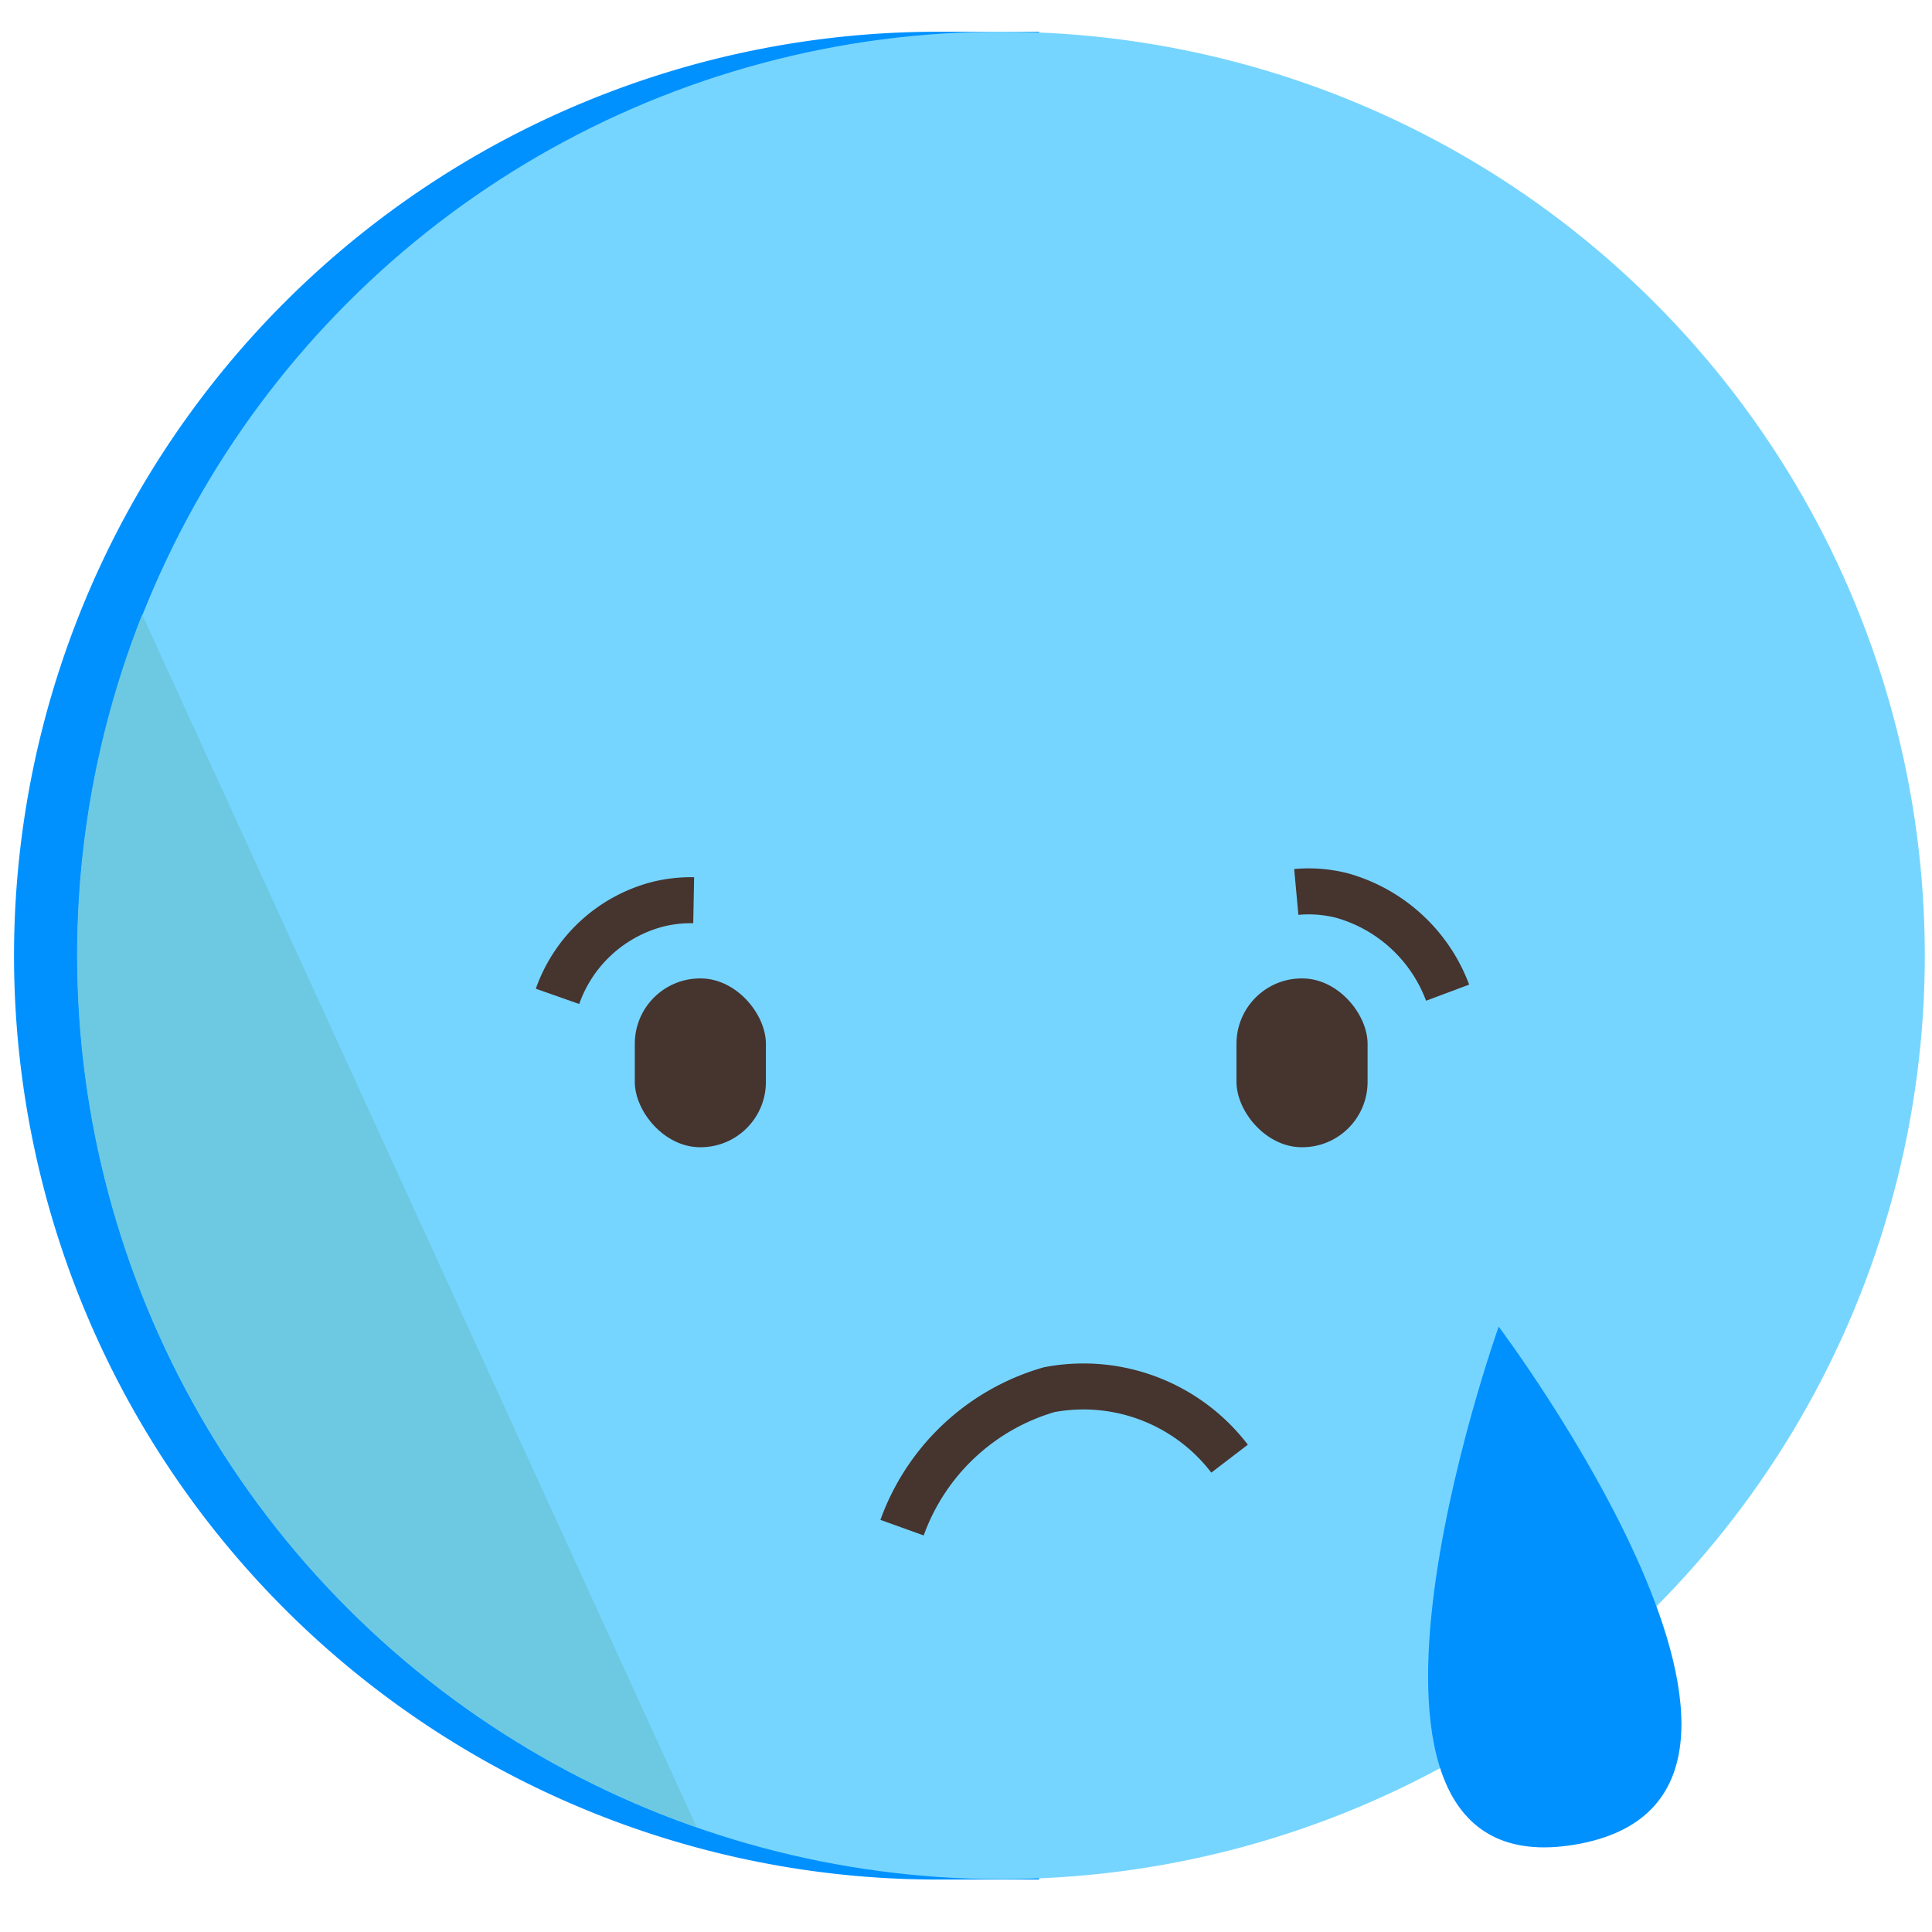
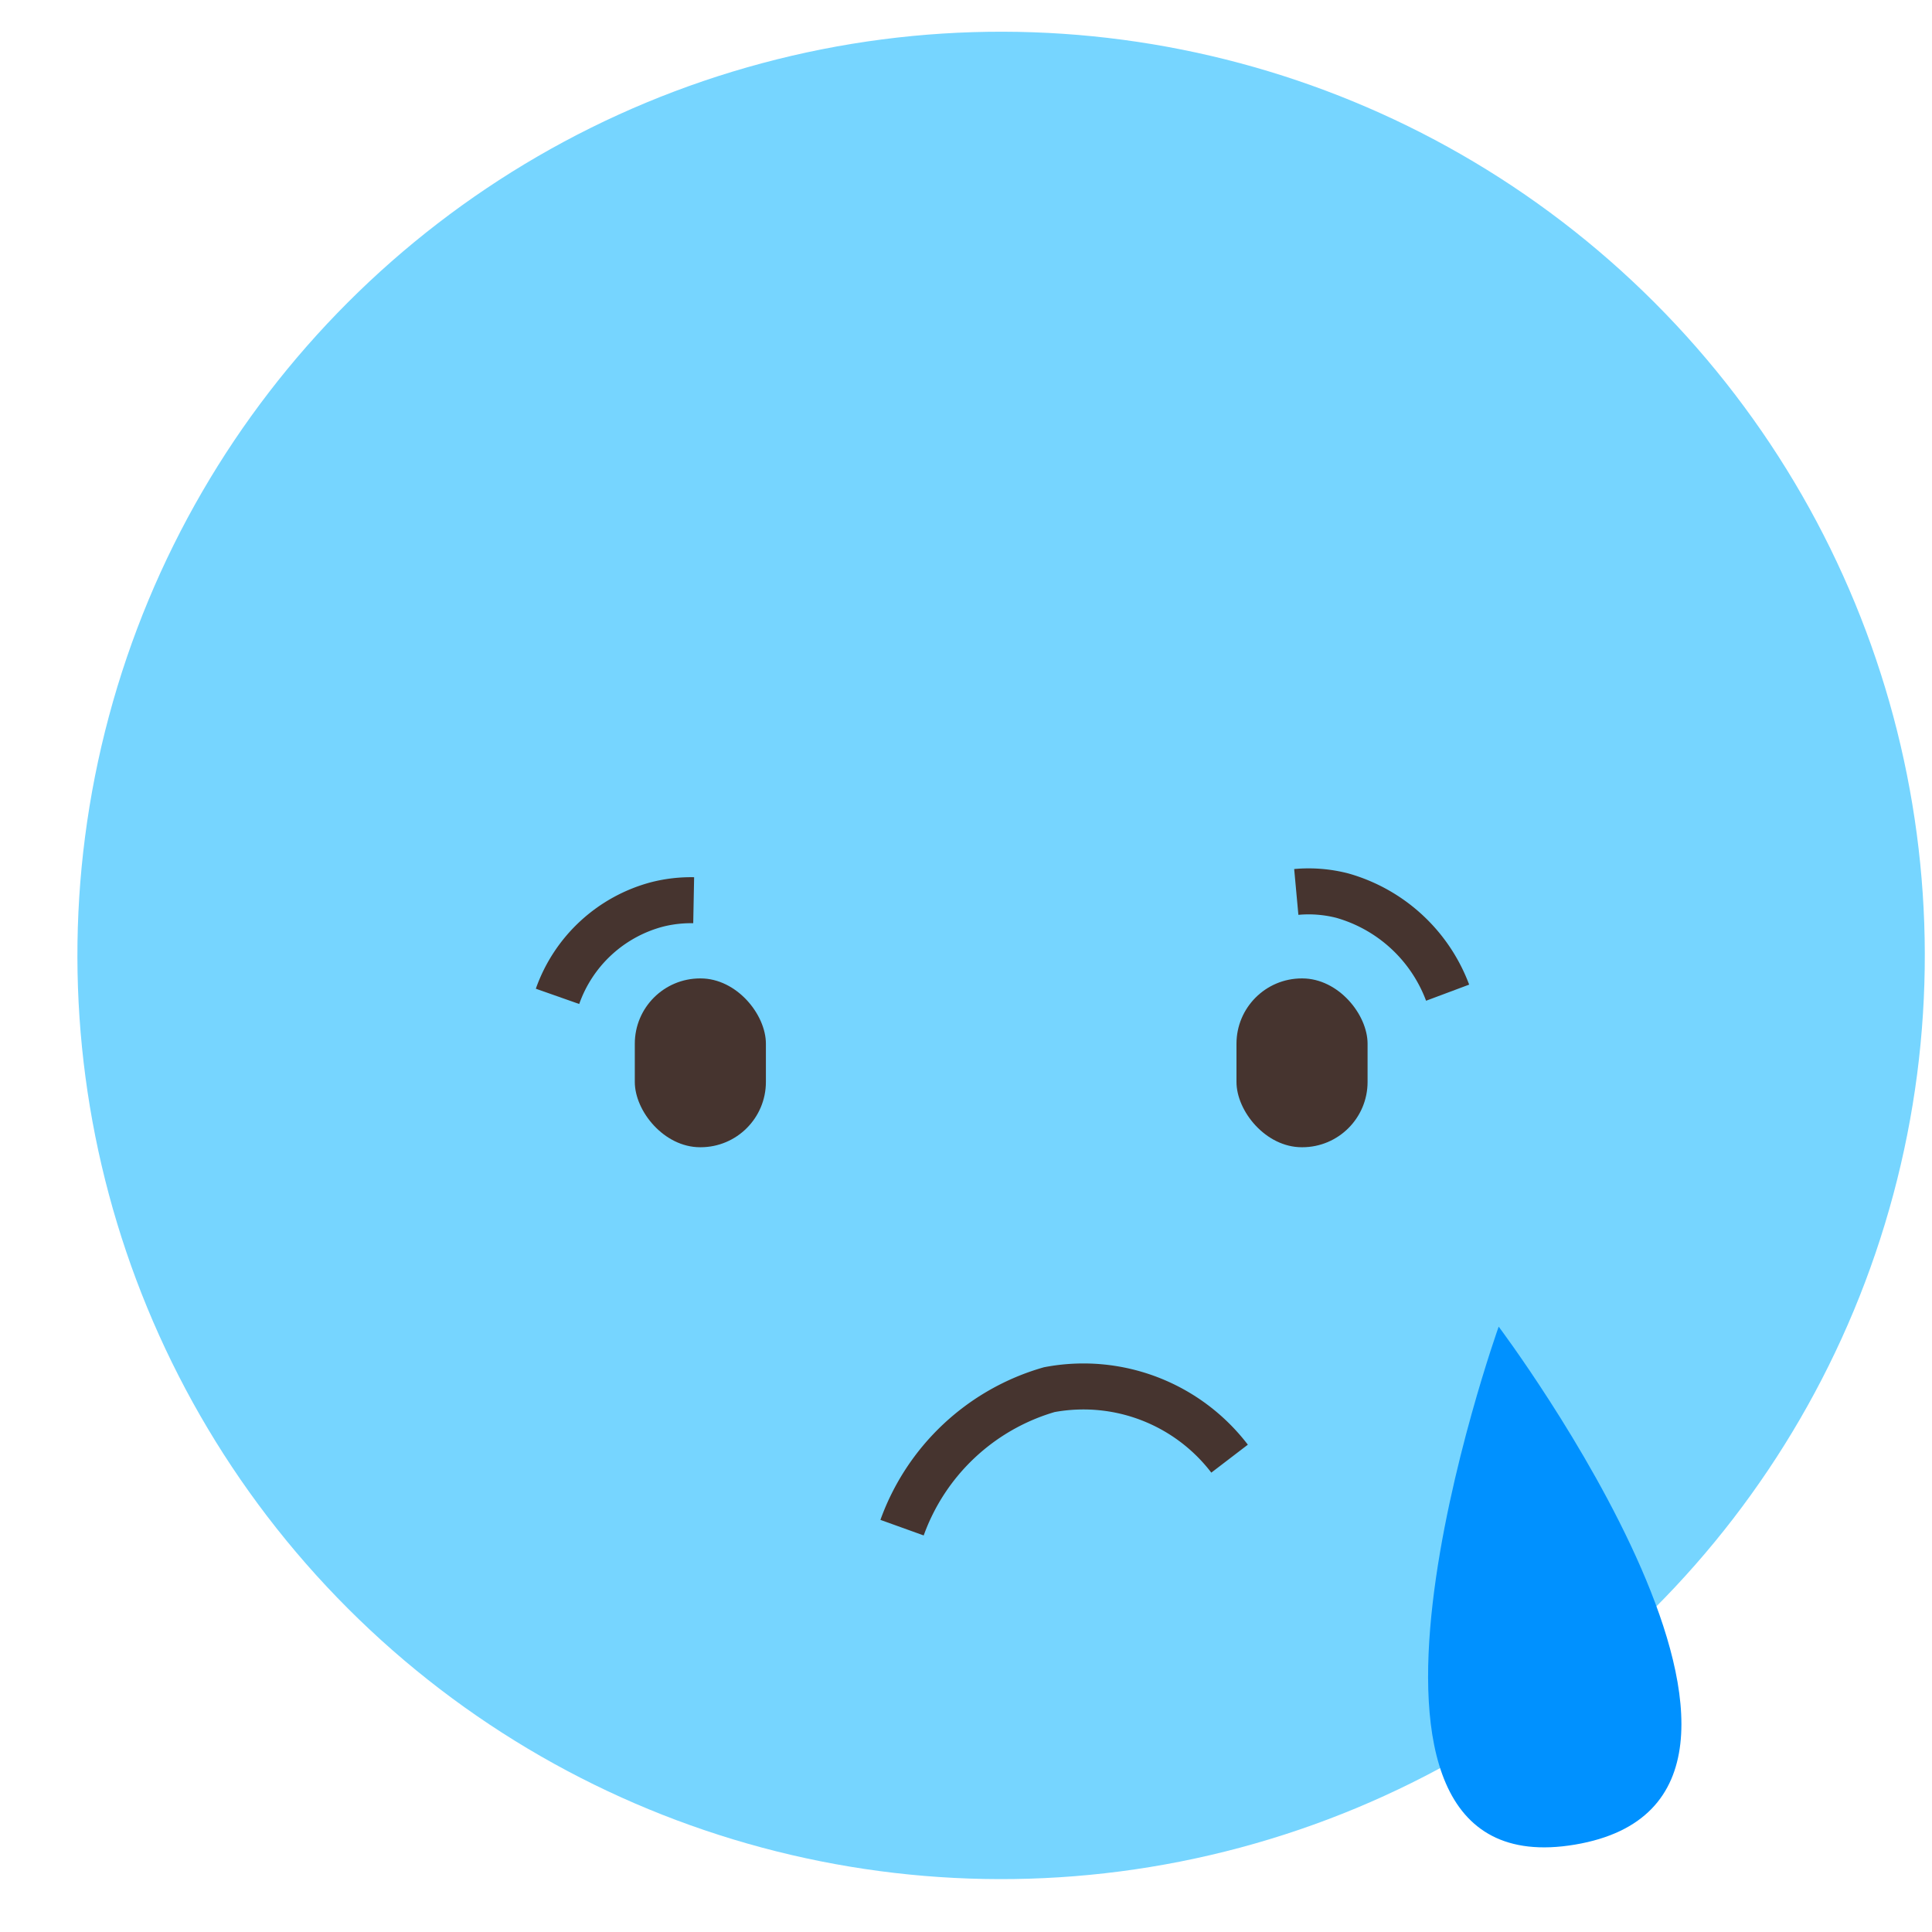
<svg xmlns="http://www.w3.org/2000/svg" id="Layer_1" data-name="Layer 1" viewBox="0 0 42 42">
  <defs>
    <style>.cls-1,.cls-7{fill:none;}.cls-2{fill:#0091ff;}.cls-3{fill:#76d5ff;}.cls-4{clip-path:url(#clip-path);}.cls-5{fill:#6dc9e2;}.cls-6{fill:#46342f;}.cls-7{stroke:#46342f;stroke-miterlimit:10;}</style>
    <clipPath id="clip-path">
-       <polygon class="cls-1" points="2.09 11.17 15.58 40.67 8.91 37.55 3.04 30.91 0.3 20.77 2.09 11.17" />
-     </clipPath>
+       </clipPath>
  </defs>
  <title>BCD-402_emoji_sprite</title>
-   <path class="cls-2" d="M20.39.69a20.08,20.08,0,1,0,0,40.17h2.2V.69Z" />
  <circle class="cls-3" cx="21.76" cy="20.77" r="20.08" transform="translate(-8.31 21.47) rotate(-45)" />
  <g class="cls-4">
    <circle class="cls-5" cx="21.76" cy="20.76" r="20.08" transform="translate(-8.31 21.47) rotate(-45)" />
  </g>
  <rect class="cls-6" x="26.88" y="21.27" width="2.85" height="3.67" rx="1.42" ry="1.42" />
  <rect class="cls-6" x="13.8" y="21.27" width="2.85" height="3.67" rx="1.42" ry="1.42" />
  <path class="cls-7" d="M19.61,33.21a4.82,4.82,0,0,1,3.2-3,4,4,0,0,1,3.92,1.5" />
  <path class="cls-7" d="M28.18,19.39a2.94,2.94,0,0,1,1,.08,3.45,3.45,0,0,1,2.29,2.11" />
  <path class="cls-7" d="M12.12,21.66a3.15,3.15,0,0,1,2.17-2,3,3,0,0,1,.79-.09" />
  <path class="cls-2" d="M32.58,28.84s-4.38,12.28,1.66,11.26S32.58,28.84,32.58,28.84Z" />
</svg>